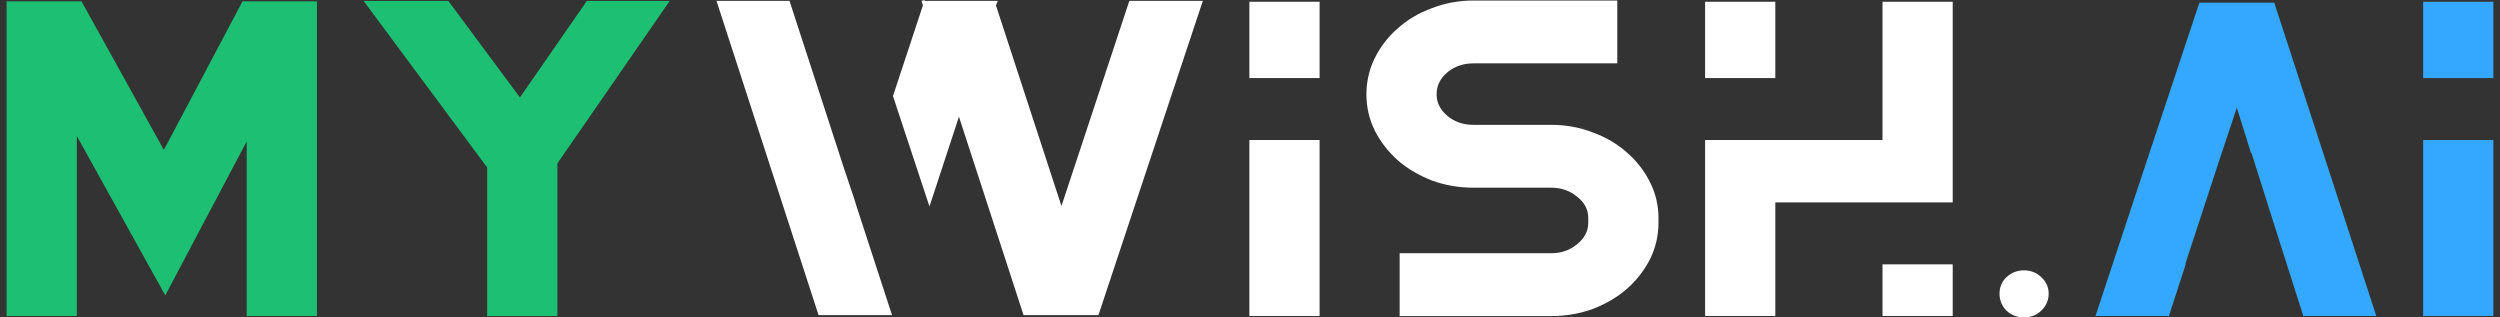
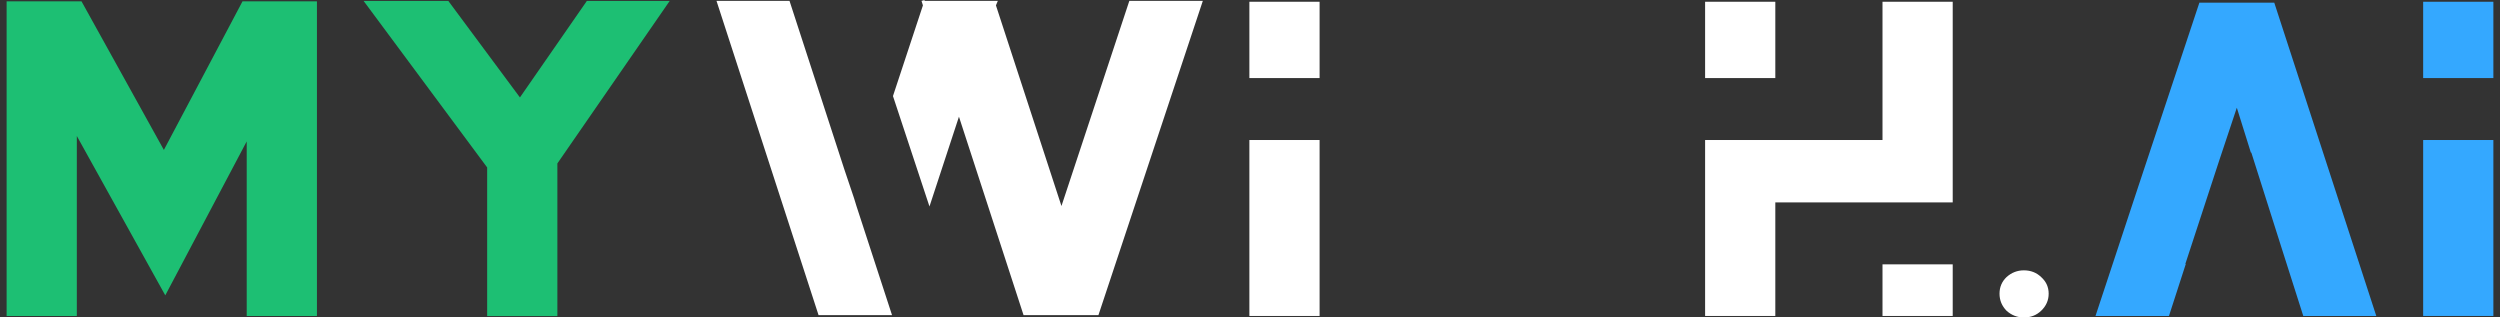
<svg xmlns="http://www.w3.org/2000/svg" width="189" height="24" viewBox="0 0 189 24" fill="none">
  <rect x="0" y="0" width="189" height="24" fill="#333333" stroke="none" />
  <path d="M183.191 5.902V0.133H188.499V5.902H183.191ZM183.191 10.585H188.499V23.887H183.191V10.585Z" fill="#34A8FF" />
  <path d="M179.649 23.89H174.129L172.43 18.562L170.201 11.537H170.166L169.104 8.144L167.724 12.284L165.212 19.953H165.247L163.973 23.89H158.418L161.638 14.15L166.273 0.203H171.935L179.649 23.89Z" fill="#34A8FF" />
  <path d="M153.004 20.438C153.523 20.438 153.959 20.607 154.313 20.947C154.691 21.286 154.879 21.705 154.879 22.202C154.879 22.7 154.691 23.13 154.313 23.492C153.959 23.831 153.523 24.001 153.004 24.001C152.509 24.001 152.072 23.831 151.695 23.492C151.341 23.13 151.164 22.7 151.164 22.202C151.164 21.705 151.341 21.286 151.695 20.947C152.072 20.607 152.509 20.438 153.004 20.438Z" fill="white" />
  <path d="M128.906 5.902V0.133H134.214V5.902H128.906ZM147.625 0.133V15.302H134.214V23.887H128.906V15.302V10.585H134.214H142.317V0.133H147.625ZM142.317 23.887V19.985H147.625V23.887H142.317Z" fill="white" />
-   <path d="M117.278 9.439C118.386 9.439 119.436 9.631 120.427 10.016C121.418 10.378 122.279 10.887 123.01 11.543C123.741 12.176 124.319 12.923 124.744 13.783C125.169 14.62 125.381 15.525 125.381 16.497V16.837C125.381 17.81 125.169 18.726 124.744 19.586C124.319 20.423 123.741 21.169 123.01 21.825C122.279 22.459 121.418 22.968 120.427 23.352C119.436 23.714 118.386 23.895 117.278 23.895H105.813V19.144H117.278C118.033 19.144 118.681 18.918 119.224 18.466C119.79 18.013 120.073 17.47 120.073 16.837V16.497C120.073 15.841 119.79 15.299 119.224 14.869C118.681 14.416 118.033 14.19 117.278 14.19H111.404C110.295 14.19 109.245 14.009 108.255 13.647C107.264 13.262 106.403 12.753 105.672 12.12C104.94 11.464 104.362 10.717 103.938 9.88C103.513 9.021 103.301 8.104 103.301 7.131C103.301 6.159 103.513 5.242 103.938 4.383C104.362 3.523 104.94 2.776 105.672 2.143C106.403 1.487 107.264 0.978 108.255 0.616C109.245 0.231 110.295 0.039 111.404 0.039H122.267V4.79H111.404C110.625 4.79 109.965 5.016 109.422 5.469C108.88 5.921 108.608 6.475 108.608 7.131C108.608 7.765 108.88 8.308 109.422 8.76C109.965 9.213 110.625 9.439 111.404 9.439H117.278Z" fill="white" />
  <path d="M94.453 5.902V0.133H99.761V5.902H94.453ZM94.453 10.585H99.761V23.887H94.453V10.585Z" fill="white" />
  <path d="M64.748 15.576L67.437 23.822H61.882L54.168 0.068H59.688L63.828 12.793L64.571 14.999L64.748 15.576ZM90.933 0.068L83.042 23.822H77.38L72.497 8.823L70.268 15.61L67.508 7.262L69.773 0.407L69.666 0.068L69.914 0L69.879 0.068H75.434L75.293 0.407L80.246 15.576L85.377 0.068H90.933Z" fill="white" />
  <path d="M50.63 0.07L42.138 12.355V23.893H36.83V12.66L27.488 0.07H33.893L39.307 7.366L44.367 0.07H50.63Z" fill="#1DBF73" />
  <path d="M23.96 0.102V23.89H18.652V10.689L12.495 22.329L5.808 10.282V23.89H0.5V0.102H6.162L12.389 11.334L18.334 0.102H23.96Z" fill="#1DBF73" />
</svg>